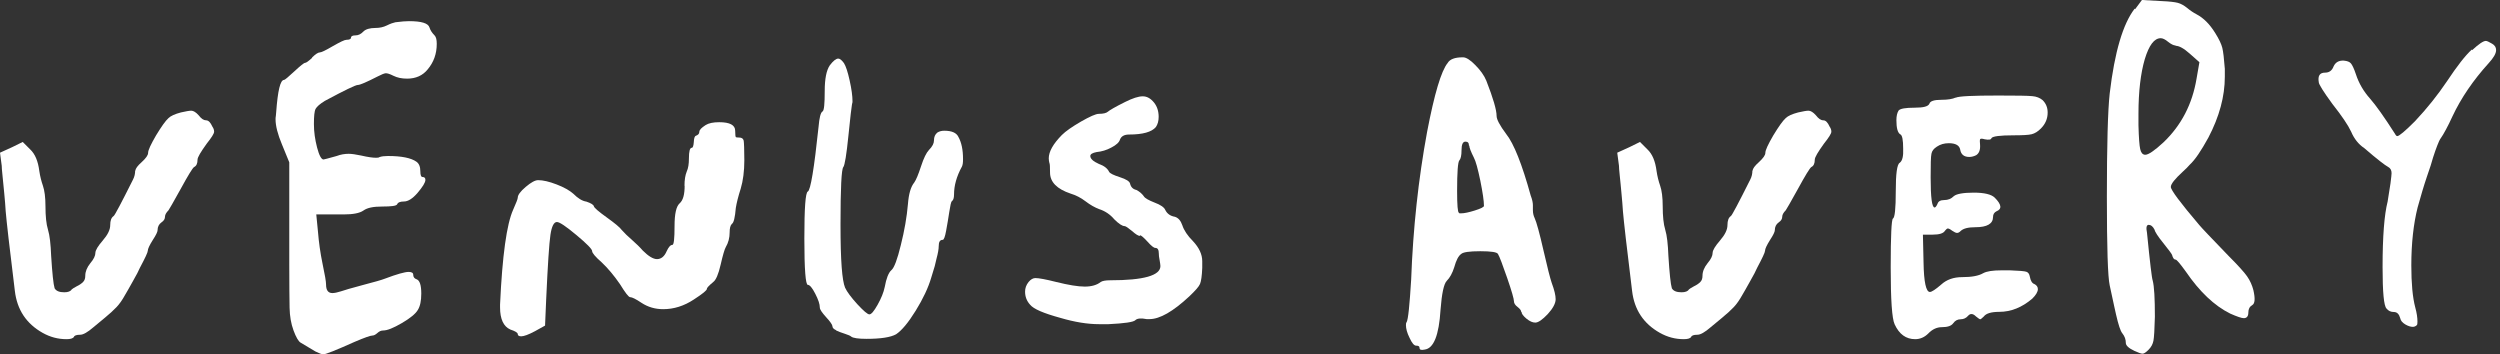
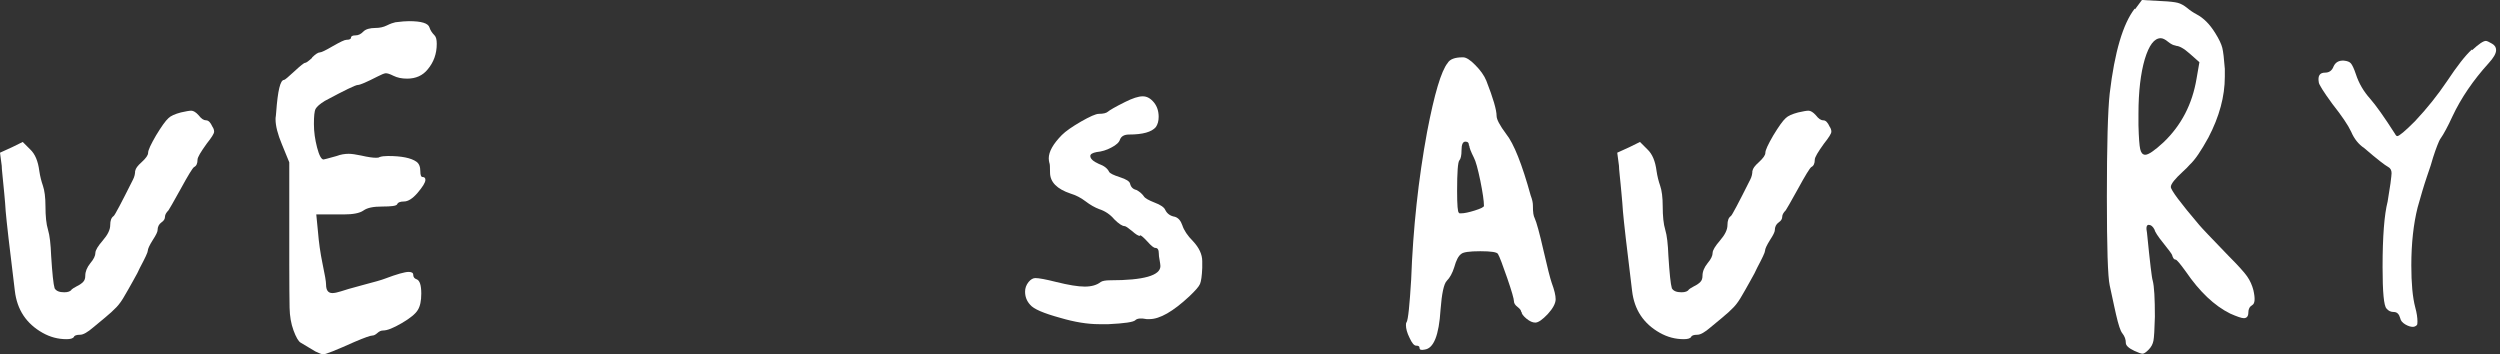
<svg xmlns="http://www.w3.org/2000/svg" width="127" height="18" viewBox="0 0 127 18" fill="none">
  <rect x="0" y="0" width="127" height="18" fill="#333333" stroke="none" />
  <path d="M6.882 8.663C6.882 8.567 6.987 8.422 7.203 8.23C7.412 8.037 7.524 7.885 7.524 7.765C7.524 7.628 7.66 7.34 7.925 6.882C8.198 6.433 8.406 6.136 8.559 6C8.671 5.888 8.888 5.791 9.192 5.711C9.441 5.655 9.618 5.623 9.714 5.623C9.826 5.623 9.955 5.703 10.091 5.856C10.227 6.032 10.348 6.112 10.468 6.112C10.588 6.112 10.693 6.217 10.789 6.433C10.845 6.513 10.877 6.594 10.877 6.69C10.877 6.786 10.749 6.987 10.5 7.299C10.195 7.725 10.035 7.989 10.035 8.11C10.035 8.302 9.979 8.43 9.858 8.487C9.778 8.543 9.553 8.912 9.176 9.602C8.799 10.283 8.591 10.644 8.559 10.684C8.447 10.797 8.382 10.909 8.382 11.005C8.382 11.118 8.326 11.214 8.206 11.294C8.069 11.39 8.005 11.527 8.005 11.695C8.005 11.775 7.925 11.944 7.757 12.2C7.596 12.457 7.508 12.642 7.508 12.738C7.508 12.818 7.372 13.107 7.107 13.604C7.051 13.741 6.93 13.973 6.746 14.294C6.561 14.623 6.433 14.855 6.353 14.984C6.217 15.232 6.072 15.441 5.92 15.601C5.767 15.762 5.559 15.954 5.302 16.163C5.045 16.372 4.853 16.532 4.741 16.628C4.452 16.877 4.227 17.005 4.075 17.005C3.882 17.005 3.778 17.045 3.754 17.117C3.698 17.198 3.57 17.23 3.377 17.23C2.952 17.23 2.551 17.125 2.166 16.909C1.34 16.444 0.866 15.738 0.754 14.775C0.481 12.561 0.329 11.214 0.289 10.733C0.273 10.46 0.249 10.163 0.217 9.834C0.184 9.505 0.16 9.201 0.128 8.928C0.096 8.647 0.088 8.479 0.088 8.422L0 7.757C0.441 7.564 0.826 7.38 1.155 7.211L1.532 7.588C1.781 7.821 1.933 8.182 1.997 8.687C2.037 8.96 2.102 9.209 2.182 9.441C2.262 9.674 2.31 10.019 2.31 10.484C2.31 10.981 2.35 11.382 2.438 11.671C2.527 11.96 2.575 12.401 2.599 13.003C2.655 13.885 2.711 14.438 2.775 14.647C2.856 14.783 3.016 14.848 3.265 14.848C3.457 14.848 3.586 14.799 3.642 14.703C3.682 14.663 3.77 14.615 3.898 14.543C4.035 14.479 4.139 14.406 4.219 14.326C4.299 14.246 4.332 14.142 4.332 14.005C4.332 13.797 4.42 13.58 4.588 13.372C4.765 13.163 4.845 12.987 4.845 12.85C4.845 12.714 4.973 12.505 5.222 12.216C5.471 11.928 5.599 11.671 5.599 11.438C5.599 11.206 5.655 11.053 5.775 10.973C5.832 10.933 6.16 10.316 6.754 9.128C6.834 8.976 6.866 8.824 6.866 8.663H6.882Z" fill="white" />
  <path d="M15.851 2.92C16.035 2.744 16.163 2.663 16.244 2.663C16.324 2.663 16.54 2.559 16.909 2.343C17.278 2.134 17.503 2.022 17.599 2.022C17.752 2.022 17.832 1.982 17.832 1.909C17.832 1.837 17.912 1.797 18.064 1.797C18.201 1.797 18.337 1.733 18.465 1.597C18.578 1.484 18.786 1.42 19.075 1.42C19.284 1.42 19.476 1.38 19.653 1.292C19.829 1.204 19.974 1.155 20.086 1.131C20.391 1.091 20.623 1.075 20.776 1.075C21.409 1.075 21.754 1.179 21.818 1.396C21.858 1.532 21.947 1.669 22.075 1.797C22.155 1.877 22.187 2.022 22.187 2.23C22.187 2.728 22.035 3.161 21.722 3.53C21.474 3.835 21.129 3.995 20.679 3.995C20.407 3.995 20.182 3.947 19.989 3.851C19.797 3.754 19.661 3.714 19.588 3.722C19.508 3.73 19.38 3.786 19.187 3.883C18.626 4.171 18.289 4.316 18.177 4.316C18.064 4.316 17.503 4.588 16.5 5.126C16.252 5.278 16.099 5.415 16.035 5.527C15.971 5.639 15.947 5.904 15.947 6.305C15.947 6.706 16.003 7.083 16.107 7.492C16.212 7.893 16.324 8.102 16.436 8.102C16.452 8.102 16.677 8.046 17.102 7.925C17.31 7.845 17.519 7.813 17.712 7.813C17.864 7.813 18.08 7.845 18.345 7.901C18.69 7.981 18.939 8.014 19.099 8.014C19.195 8.014 19.252 8.006 19.276 7.981C19.388 7.941 19.532 7.925 19.709 7.925C20.399 7.925 20.88 8.022 21.153 8.214C21.289 8.31 21.353 8.471 21.353 8.703C21.353 8.896 21.393 8.992 21.465 8.992C21.562 8.992 21.61 9.04 21.61 9.137C21.61 9.273 21.474 9.489 21.209 9.802C20.96 10.091 20.727 10.236 20.519 10.236C20.326 10.236 20.214 10.284 20.174 10.38C20.134 10.46 19.885 10.492 19.42 10.492C18.955 10.492 18.658 10.556 18.465 10.693C18.273 10.829 17.936 10.893 17.455 10.893H16.067L16.155 11.792C16.195 12.289 16.268 12.834 16.388 13.412C16.5 13.949 16.564 14.294 16.564 14.455C16.564 14.743 16.669 14.888 16.885 14.888C16.998 14.888 17.142 14.856 17.318 14.8C17.471 14.743 17.84 14.639 18.433 14.479C19.019 14.326 19.388 14.222 19.548 14.158C20.166 13.925 20.567 13.813 20.76 13.813C20.912 13.813 20.992 13.861 20.992 13.957C20.992 14.07 21.048 14.15 21.169 14.19C21.321 14.246 21.401 14.487 21.401 14.912C21.401 15.281 21.345 15.554 21.225 15.746C21.113 15.939 20.84 16.163 20.415 16.412C19.989 16.66 19.677 16.789 19.46 16.789C19.364 16.789 19.268 16.829 19.171 16.917C19.075 17.005 18.987 17.046 18.915 17.046C18.818 17.046 18.522 17.15 18.016 17.366C17.07 17.791 16.54 18 16.428 18C16.348 18 16.22 17.952 16.027 17.856C15.642 17.623 15.393 17.479 15.273 17.407C15.161 17.342 15.04 17.134 14.912 16.789C14.784 16.444 14.72 16.059 14.711 15.634C14.703 15.209 14.695 14.471 14.695 13.412V8.246L14.318 7.324C14.11 6.826 13.998 6.401 13.998 6.056C13.998 6.016 13.998 5.96 14.014 5.88C14.022 5.8 14.03 5.744 14.03 5.703C14.11 4.605 14.238 4.059 14.431 4.059C14.471 4.059 14.639 3.915 14.952 3.626C15.265 3.337 15.441 3.193 15.498 3.193C15.554 3.193 15.674 3.105 15.858 2.936L15.851 2.92Z" fill="white" />
-   <path d="M34.772 9.441C34.772 9.136 34.812 8.896 34.885 8.719C34.965 8.543 34.997 8.326 34.997 8.053C34.997 7.684 35.045 7.508 35.141 7.508C35.197 7.508 35.23 7.412 35.245 7.219C35.254 7.027 35.286 6.922 35.35 6.898C35.462 6.858 35.526 6.794 35.526 6.698C35.526 6.602 35.631 6.489 35.847 6.353C36 6.257 36.232 6.208 36.537 6.208C37.074 6.208 37.347 6.353 37.347 6.642C37.347 6.85 37.363 6.962 37.387 6.971C37.419 6.979 37.468 6.987 37.548 6.987C37.684 6.987 37.756 7.043 37.78 7.147C37.796 7.251 37.812 7.588 37.812 8.142C37.812 8.695 37.748 9.184 37.628 9.585C37.499 9.987 37.419 10.315 37.379 10.564C37.339 11.045 37.275 11.318 37.179 11.374C37.099 11.454 37.066 11.599 37.066 11.807C37.066 12.08 37.002 12.329 36.866 12.561C36.81 12.658 36.721 12.954 36.609 13.444C36.497 13.933 36.368 14.23 36.232 14.326C36.024 14.502 35.911 14.615 35.911 14.671C35.911 14.751 35.687 14.928 35.245 15.216C34.748 15.545 34.227 15.706 33.689 15.706C33.288 15.706 32.919 15.601 32.59 15.385C32.302 15.192 32.109 15.096 32.013 15.096C31.933 15.096 31.764 14.871 31.491 14.43C31.187 13.989 30.874 13.62 30.569 13.331C30.24 13.043 30.08 12.85 30.08 12.754C30.08 12.658 29.815 12.385 29.286 11.944C28.756 11.502 28.427 11.278 28.291 11.278C28.139 11.278 28.026 11.495 27.962 11.928C27.898 12.361 27.826 13.452 27.746 15.208L27.689 16.54L27.168 16.829C26.839 17.005 26.607 17.085 26.478 17.085C26.366 17.085 26.302 17.045 26.302 16.973C26.302 16.901 26.173 16.821 25.925 16.74C25.58 16.588 25.403 16.211 25.403 15.617V15.473C25.516 12.986 25.74 11.382 26.069 10.652C26.221 10.307 26.302 10.107 26.302 10.043C26.302 9.906 26.438 9.722 26.703 9.497C26.976 9.265 27.184 9.152 27.337 9.152C27.585 9.152 27.898 9.224 28.275 9.369C28.652 9.513 28.933 9.674 29.125 9.842C29.358 10.075 29.574 10.211 29.791 10.243C30.024 10.323 30.144 10.396 30.168 10.476C30.184 10.556 30.409 10.748 30.834 11.053C31.235 11.342 31.491 11.551 31.588 11.687C31.724 11.839 31.893 12.008 32.109 12.192C32.318 12.377 32.502 12.553 32.655 12.73C32.943 13.018 33.184 13.163 33.377 13.163C33.585 13.163 33.754 13.027 33.866 12.762C33.962 12.553 34.058 12.441 34.155 12.441C34.235 12.441 34.267 12.12 34.267 11.486C34.267 10.853 34.355 10.484 34.524 10.331C34.7 10.179 34.78 9.882 34.78 9.433L34.772 9.441Z" fill="white" />
-   <path d="M42.489 16.78C42.353 16.724 42.289 16.652 42.289 16.58C42.289 16.507 42.184 16.347 41.968 16.114C41.759 15.882 41.647 15.721 41.647 15.625C41.647 15.449 41.567 15.216 41.414 14.919C41.262 14.622 41.134 14.47 41.037 14.47C40.925 14.47 40.861 13.692 40.861 12.128C40.861 10.564 40.917 9.786 41.037 9.729C41.174 9.673 41.358 8.574 41.583 6.441C41.623 5.976 41.687 5.719 41.783 5.663C41.864 5.623 41.896 5.278 41.896 4.62C41.896 4.002 41.984 3.569 42.152 3.321C42.329 3.088 42.473 2.976 42.585 2.976C42.666 2.976 42.762 3.056 42.874 3.208C42.971 3.361 43.067 3.657 43.163 4.091C43.259 4.524 43.307 4.877 43.307 5.141C43.307 5.181 43.307 5.222 43.291 5.254C43.283 5.294 43.275 5.318 43.275 5.342C43.259 5.422 43.195 5.935 43.099 6.898C43.002 7.861 42.914 8.39 42.842 8.486C42.746 8.582 42.698 9.553 42.698 11.406C42.698 13.259 42.778 14.245 42.93 14.614C43.027 14.823 43.235 15.104 43.548 15.449C43.869 15.793 44.069 15.97 44.166 15.97C44.262 15.97 44.398 15.81 44.583 15.481C44.767 15.152 44.888 14.855 44.944 14.582C45.024 14.141 45.136 13.852 45.289 13.716C45.425 13.604 45.585 13.179 45.762 12.449C45.946 11.719 46.067 11.021 46.123 10.371C46.163 9.85 46.267 9.489 46.444 9.272C46.54 9.136 46.652 8.863 46.789 8.446C46.925 8.029 47.061 7.756 47.19 7.62C47.366 7.443 47.446 7.283 47.446 7.131C47.446 6.954 47.502 6.826 47.623 6.73C47.719 6.673 47.831 6.641 47.968 6.641C48.353 6.641 48.593 6.746 48.69 6.962C48.842 7.235 48.922 7.604 48.922 8.085C48.922 8.262 48.906 8.382 48.866 8.462C48.593 8.959 48.465 9.433 48.465 9.874C48.465 10.066 48.425 10.179 48.353 10.219C48.313 10.259 48.273 10.443 48.224 10.764C48.176 11.093 48.12 11.406 48.064 11.719C48.008 12.024 47.952 12.184 47.888 12.184C47.751 12.184 47.687 12.288 47.687 12.505C47.687 12.657 47.647 12.874 47.575 13.139L47.486 13.515C47.406 13.764 47.35 13.957 47.31 14.093C47.158 14.614 46.893 15.176 46.516 15.786C46.139 16.395 45.81 16.788 45.521 16.981C45.248 17.133 44.751 17.213 44.021 17.213C43.596 17.213 43.339 17.173 43.243 17.101C43.203 17.061 43.099 17.013 42.922 16.957C42.746 16.901 42.593 16.844 42.457 16.78H42.489Z" fill="white" />
  <path d="M57.906 11.984C57.825 11.984 57.697 11.904 57.505 11.735C57.312 11.575 57.184 11.486 57.128 11.486C57.015 11.486 56.839 11.374 56.606 11.142C56.398 10.893 56.133 10.716 55.828 10.62C55.62 10.54 55.387 10.412 55.146 10.227C54.906 10.043 54.649 9.914 54.384 9.834C53.694 9.602 53.342 9.249 53.342 8.767C53.342 8.479 53.334 8.318 53.309 8.278C53.294 8.222 53.277 8.142 53.277 8.045C53.277 7.7 53.502 7.307 53.943 6.858C54.136 6.666 54.457 6.441 54.914 6.176C55.363 5.92 55.668 5.783 55.82 5.783C56.053 5.783 56.205 5.743 56.285 5.671C56.366 5.599 56.654 5.43 57.152 5.182C57.537 4.989 57.834 4.893 58.05 4.893C58.267 4.893 58.451 4.997 58.628 5.214C58.78 5.406 58.86 5.647 58.86 5.936C58.86 6.144 58.812 6.321 58.716 6.457C58.507 6.706 58.05 6.834 57.36 6.834C57.112 6.834 56.959 6.922 56.895 7.091C56.855 7.227 56.711 7.364 56.462 7.492C56.213 7.628 55.965 7.7 55.708 7.725C55.499 7.765 55.387 7.829 55.387 7.925C55.387 8.061 55.531 8.198 55.82 8.326C56.093 8.422 56.261 8.559 56.342 8.727C56.382 8.807 56.566 8.896 56.887 9C57.216 9.104 57.384 9.217 57.408 9.329C57.449 9.505 57.553 9.61 57.729 9.65C57.882 9.73 58.01 9.834 58.106 9.971C58.162 10.067 58.347 10.171 58.652 10.291C58.957 10.404 59.141 10.532 59.197 10.668C59.293 10.861 59.454 10.973 59.687 11.013C59.863 11.069 59.983 11.214 60.063 11.446C60.144 11.695 60.32 11.968 60.609 12.257C60.914 12.585 61.074 12.922 61.074 13.267V13.612C61.058 14.013 61.018 14.286 60.962 14.422C60.906 14.559 60.721 14.767 60.416 15.056C59.59 15.826 58.916 16.211 58.395 16.211H58.251C57.962 16.155 57.769 16.171 57.673 16.267C57.577 16.363 57.128 16.428 56.318 16.468H55.828C55.251 16.468 54.593 16.363 53.863 16.147C53.013 15.914 52.507 15.698 52.331 15.481C52.154 15.289 52.074 15.064 52.074 14.815C52.074 14.639 52.13 14.479 52.251 14.326C52.363 14.19 52.483 14.126 52.596 14.126C52.772 14.126 53.125 14.19 53.662 14.326C54.28 14.479 54.761 14.559 55.106 14.559C55.451 14.559 55.724 14.479 55.916 14.326C55.997 14.27 56.157 14.238 56.406 14.238C58.098 14.238 58.949 13.997 58.949 13.516C58.949 13.46 58.932 13.355 58.908 13.211C58.876 13.067 58.868 12.954 58.868 12.882C58.868 12.69 58.812 12.594 58.692 12.594C58.612 12.594 58.483 12.489 58.291 12.273C58.098 12.064 57.97 11.952 57.914 11.952L57.906 11.984Z" fill="white" />
-   <path d="M77.278 15.85C77.278 15.77 77.214 15.69 77.094 15.594C76.965 15.498 76.909 15.401 76.909 15.305C76.909 15.193 76.797 14.792 76.564 14.118C76.331 13.444 76.179 13.043 76.099 12.907C76.059 12.81 75.762 12.762 75.2 12.762C74.639 12.762 74.318 12.81 74.222 12.907C74.085 13.003 73.973 13.227 73.877 13.572C73.781 13.877 73.652 14.11 73.5 14.262C73.347 14.415 73.243 14.904 73.179 15.738C73.099 17.029 72.834 17.703 72.369 17.759C72.192 17.799 72.112 17.767 72.112 17.671C72.112 17.591 72.056 17.559 71.936 17.559C71.84 17.559 71.727 17.431 71.607 17.166C71.478 16.909 71.422 16.693 71.422 16.516C71.422 16.436 71.43 16.388 71.454 16.372C71.535 16.235 71.607 15.514 71.687 14.206C71.783 11.591 72.056 9.088 72.497 6.698C72.866 4.773 73.211 3.61 73.54 3.201C73.652 3.008 73.909 2.912 74.294 2.912H74.326C74.478 2.912 74.687 3.04 74.944 3.305C75.2 3.562 75.393 3.827 75.505 4.099C75.85 4.982 76.027 5.583 76.027 5.888C76.027 6.064 76.187 6.369 76.516 6.81C76.901 7.292 77.318 8.334 77.759 9.931C77.84 10.139 77.871 10.308 77.871 10.42V10.677C77.871 10.829 77.904 10.965 77.96 11.078C78.056 11.286 78.208 11.84 78.409 12.722C78.609 13.604 78.754 14.158 78.826 14.367C78.963 14.735 79.027 15.008 79.027 15.201C79.027 15.409 78.89 15.666 78.626 15.955C78.353 16.243 78.144 16.388 77.992 16.388C77.856 16.388 77.711 16.324 77.543 16.187C77.382 16.051 77.294 15.939 77.294 15.842L77.278 15.85ZM74.623 7.396C74.623 7.26 74.567 7.195 74.446 7.195C74.31 7.195 74.246 7.34 74.246 7.629C74.246 7.901 74.206 8.07 74.134 8.15C74.061 8.23 74.021 8.744 74.021 9.706C74.021 10.42 74.053 10.781 74.109 10.805L74.142 10.837H74.23C74.382 10.837 74.615 10.789 74.92 10.693C75.225 10.597 75.385 10.516 75.385 10.46C75.385 10.211 75.321 9.778 75.2 9.177C75.072 8.567 74.968 8.182 74.872 8.006C74.719 7.701 74.639 7.492 74.639 7.396H74.623Z" fill="white" />
+   <path d="M77.278 15.85C77.278 15.77 77.214 15.69 77.094 15.594C76.965 15.498 76.909 15.401 76.909 15.305C76.909 15.193 76.797 14.792 76.564 14.118C76.331 13.444 76.179 13.043 76.099 12.907C76.059 12.81 75.762 12.762 75.2 12.762C74.639 12.762 74.318 12.81 74.222 12.907C74.085 13.003 73.973 13.227 73.877 13.572C73.781 13.877 73.652 14.11 73.5 14.262C73.347 14.415 73.243 14.904 73.179 15.738C73.099 17.029 72.834 17.703 72.369 17.759C72.192 17.799 72.112 17.767 72.112 17.671C72.112 17.591 72.056 17.559 71.936 17.559C71.84 17.559 71.727 17.431 71.607 17.166C71.478 16.909 71.422 16.693 71.422 16.516C71.422 16.436 71.43 16.388 71.454 16.372C71.535 16.235 71.607 15.514 71.687 14.206C71.783 11.591 72.056 9.088 72.497 6.698C72.866 4.773 73.211 3.61 73.54 3.201C73.652 3.008 73.909 2.912 74.294 2.912H74.326C74.478 2.912 74.687 3.04 74.944 3.305C75.2 3.562 75.393 3.827 75.505 4.099C75.85 4.982 76.027 5.583 76.027 5.888C76.027 6.064 76.187 6.369 76.516 6.81C76.901 7.292 77.318 8.334 77.759 9.931C77.84 10.139 77.871 10.308 77.871 10.42C77.871 10.829 77.904 10.965 77.96 11.078C78.056 11.286 78.208 11.84 78.409 12.722C78.609 13.604 78.754 14.158 78.826 14.367C78.963 14.735 79.027 15.008 79.027 15.201C79.027 15.409 78.89 15.666 78.626 15.955C78.353 16.243 78.144 16.388 77.992 16.388C77.856 16.388 77.711 16.324 77.543 16.187C77.382 16.051 77.294 15.939 77.294 15.842L77.278 15.85ZM74.623 7.396C74.623 7.26 74.567 7.195 74.446 7.195C74.31 7.195 74.246 7.34 74.246 7.629C74.246 7.901 74.206 8.07 74.134 8.15C74.061 8.23 74.021 8.744 74.021 9.706C74.021 10.42 74.053 10.781 74.109 10.805L74.142 10.837H74.23C74.382 10.837 74.615 10.789 74.92 10.693C75.225 10.597 75.385 10.516 75.385 10.46C75.385 10.211 75.321 9.778 75.2 9.177C75.072 8.567 74.968 8.182 74.872 8.006C74.719 7.701 74.639 7.492 74.639 7.396H74.623Z" fill="white" />
  <path d="M89.038 8.663C89.038 8.567 89.142 8.422 89.359 8.23C89.567 8.037 89.68 7.885 89.68 7.765C89.68 7.628 89.816 7.34 90.081 6.882C90.354 6.433 90.562 6.136 90.715 6C90.827 5.888 91.043 5.791 91.348 5.711C91.597 5.655 91.773 5.623 91.87 5.623C91.982 5.623 92.11 5.703 92.247 5.856C92.383 6.032 92.503 6.112 92.624 6.112C92.744 6.112 92.848 6.217 92.945 6.433C93.001 6.513 93.033 6.594 93.033 6.69C93.033 6.786 92.904 6.987 92.656 7.299C92.351 7.725 92.191 7.989 92.191 8.11C92.191 8.302 92.134 8.43 92.014 8.487C91.934 8.543 91.709 8.912 91.332 9.602C90.955 10.283 90.747 10.644 90.715 10.684C90.602 10.797 90.538 10.909 90.538 11.005C90.538 11.118 90.482 11.214 90.362 11.294C90.225 11.39 90.161 11.527 90.161 11.695C90.161 11.775 90.081 11.944 89.912 12.2C89.752 12.457 89.664 12.642 89.664 12.738C89.664 12.818 89.527 13.107 89.263 13.604C89.207 13.741 89.086 13.973 88.902 14.294C88.717 14.623 88.589 14.855 88.509 14.984C88.372 15.232 88.228 15.441 88.076 15.601C87.923 15.762 87.715 15.954 87.458 16.163C87.201 16.372 87.009 16.532 86.896 16.628C86.608 16.877 86.383 17.005 86.231 17.005C86.038 17.005 85.934 17.045 85.91 17.117C85.854 17.198 85.725 17.23 85.533 17.23C85.108 17.23 84.707 17.125 84.322 16.909C83.495 16.444 83.022 15.738 82.91 14.775C82.637 12.561 82.485 11.214 82.445 10.733C82.428 10.46 82.404 10.163 82.372 9.834C82.34 9.505 82.316 9.201 82.284 8.928C82.252 8.647 82.244 8.479 82.244 8.422L82.156 7.757C82.597 7.564 82.982 7.38 83.311 7.211L83.688 7.588C83.936 7.821 84.089 8.182 84.153 8.687C84.193 8.96 84.257 9.209 84.338 9.441C84.418 9.674 84.466 10.019 84.466 10.484C84.466 10.981 84.506 11.382 84.594 11.671C84.683 11.96 84.731 12.401 84.755 13.003C84.811 13.885 84.867 14.438 84.931 14.647C85.011 14.783 85.172 14.848 85.421 14.848C85.613 14.848 85.741 14.799 85.797 14.703C85.838 14.663 85.926 14.615 86.054 14.543C86.191 14.479 86.295 14.406 86.375 14.326C86.455 14.246 86.487 14.142 86.487 14.005C86.487 13.797 86.576 13.58 86.744 13.372C86.921 13.163 87.001 12.987 87.001 12.85C87.001 12.714 87.129 12.505 87.378 12.216C87.626 11.928 87.755 11.671 87.755 11.438C87.755 11.206 87.811 11.053 87.931 10.973C87.987 10.933 88.316 10.316 88.91 9.128C88.99 8.976 89.022 8.824 89.022 8.663H89.038Z" fill="white" />
-   <path d="M99.345 4.965C99.497 4.885 100.219 4.853 101.51 4.853C102.457 4.853 103.034 4.861 103.243 4.885C103.452 4.901 103.628 4.973 103.764 5.086C103.941 5.262 104.021 5.471 104.021 5.719C104.021 6.024 103.909 6.297 103.676 6.529C103.524 6.682 103.371 6.778 103.211 6.818C103.059 6.858 102.746 6.874 102.288 6.874C101.599 6.874 101.222 6.923 101.165 7.019C101.149 7.099 101.029 7.115 100.821 7.075C100.684 7.035 100.612 7.035 100.588 7.075C100.572 7.115 100.572 7.211 100.588 7.364C100.604 7.612 100.54 7.789 100.387 7.885C100.275 7.941 100.155 7.973 100.042 7.973C99.77 7.973 99.617 7.845 99.577 7.596C99.537 7.388 99.345 7.275 99 7.275C98.767 7.275 98.567 7.332 98.39 7.452C98.238 7.548 98.141 7.668 98.117 7.813C98.085 7.957 98.077 8.358 98.077 9.008C98.077 10.027 98.141 10.54 98.278 10.54C98.318 10.54 98.366 10.484 98.422 10.364C98.462 10.227 98.575 10.163 98.767 10.163C98.96 10.163 99.12 10.099 99.256 9.963C99.393 9.85 99.73 9.786 100.267 9.786C100.805 9.786 101.165 9.874 101.334 10.043C101.679 10.388 101.711 10.62 101.422 10.733C101.31 10.789 101.246 10.885 101.246 11.021C101.246 11.366 100.949 11.543 100.347 11.543C99.978 11.543 99.73 11.607 99.593 11.743C99.537 11.799 99.481 11.832 99.417 11.832C99.353 11.832 99.281 11.791 99.168 11.719C99.064 11.639 98.992 11.607 98.952 11.607C98.912 11.607 98.863 11.647 98.807 11.719C98.727 11.856 98.518 11.92 98.174 11.92H97.684L97.716 13.332C97.732 14.334 97.845 14.832 98.037 14.832C98.133 14.832 98.326 14.703 98.615 14.454C98.887 14.206 99.24 14.078 99.681 14.078C100.163 14.078 100.516 14.013 100.748 13.877C100.925 13.781 101.23 13.733 101.671 13.733H102.104C102.569 13.749 102.842 13.773 102.938 13.805C103.034 13.837 103.091 13.917 103.115 14.053C103.155 14.262 103.227 14.39 103.347 14.43C103.46 14.486 103.524 14.575 103.524 14.687C103.524 14.823 103.428 14.984 103.235 15.176C102.714 15.617 102.16 15.842 101.559 15.842C101.157 15.842 100.893 15.922 100.78 16.075C100.684 16.171 100.62 16.219 100.596 16.219C100.572 16.219 100.492 16.171 100.379 16.075C100.227 15.922 100.091 15.914 99.978 16.043C99.882 16.155 99.754 16.219 99.601 16.219C99.449 16.219 99.321 16.283 99.224 16.42C99.128 16.556 98.936 16.62 98.647 16.62C98.398 16.62 98.165 16.724 97.957 16.941C97.764 17.134 97.54 17.23 97.291 17.23C96.826 17.23 96.481 16.981 96.248 16.476C96.112 16.187 96.048 15.225 96.048 13.588C96.048 11.952 96.088 11.166 96.16 11.102C96.256 11.062 96.305 10.604 96.305 9.714C96.305 8.824 96.369 8.35 96.505 8.27C96.641 8.174 96.698 7.933 96.681 7.548C96.681 7.107 96.633 6.866 96.537 6.826C96.401 6.746 96.337 6.505 96.337 6.104C96.337 5.896 96.377 5.727 96.449 5.615C96.529 5.519 96.794 5.471 97.259 5.471C97.724 5.471 97.949 5.406 98.013 5.27C98.053 5.134 98.254 5.07 98.623 5.07C98.952 5.07 99.192 5.029 99.345 4.957V4.965Z" fill="white" />
  <path d="M108.465 0.465L108.81 0L109.821 0.056C110.206 0.072 110.478 0.104 110.631 0.144C110.783 0.184 110.944 0.273 111.104 0.401C111.265 0.537 111.425 0.642 111.577 0.722C111.946 0.914 112.259 1.235 112.532 1.676C112.724 1.981 112.845 2.238 112.893 2.43C112.941 2.623 112.981 2.976 113.021 3.497V3.898C113.021 4.901 112.741 5.928 112.187 6.987C111.818 7.66 111.505 8.126 111.232 8.374C111.152 8.47 111.04 8.583 110.888 8.719C110.487 9.088 110.278 9.345 110.278 9.497C110.278 9.65 110.759 10.299 111.722 11.43C111.834 11.567 112.331 12.088 113.198 12.986C113.679 13.468 114 13.821 114.152 14.037C114.305 14.254 114.409 14.494 114.473 14.743C114.569 15.168 114.553 15.417 114.417 15.497C114.281 15.577 114.216 15.698 114.216 15.874C114.216 16.067 114.136 16.163 113.984 16.163C113.872 16.163 113.639 16.083 113.294 15.93C112.484 15.529 111.738 14.815 111.04 13.797C110.751 13.396 110.575 13.187 110.519 13.187C110.438 13.187 110.382 13.107 110.342 12.954C110.326 12.898 110.174 12.698 109.893 12.345C109.612 12 109.468 11.767 109.444 11.655C109.364 11.502 109.267 11.422 109.155 11.422C109.043 11.422 109.011 11.559 109.067 11.823C109.219 13.347 109.315 14.149 109.356 14.246C109.436 14.55 109.468 15.168 109.468 16.091C109.452 16.724 109.428 17.133 109.396 17.302C109.364 17.478 109.283 17.631 109.147 17.767C109.011 17.903 108.914 17.968 108.842 17.968C108.77 17.968 108.634 17.919 108.425 17.823C108.136 17.687 107.992 17.55 107.992 17.422C107.992 17.246 107.936 17.085 107.815 16.933C107.719 16.821 107.615 16.5 107.495 15.978C107.478 15.898 107.366 15.409 107.174 14.502C107.077 14.077 107.029 12.577 107.029 9.994C107.029 7.412 107.077 5.607 107.174 4.741C107.422 2.639 107.847 1.211 108.441 0.441L108.465 0.465ZM110.519 2.31C110.422 2.31 110.294 2.246 110.142 2.126C109.989 1.997 109.861 1.941 109.765 1.941C109.436 1.941 109.171 2.294 108.954 3.008C108.746 3.722 108.634 4.644 108.634 5.783V6.361C108.65 6.995 108.682 7.404 108.722 7.572C108.762 7.749 108.834 7.845 108.954 7.861H108.987C109.139 7.861 109.452 7.652 109.909 7.227C110.815 6.361 111.369 5.286 111.585 3.995L111.73 3.16L111.241 2.727C110.936 2.454 110.695 2.326 110.519 2.326V2.31Z" fill="white" />
  <path d="M125.591 2.543C125.92 2.238 126.152 2.078 126.281 2.078C126.337 2.078 126.441 2.126 126.601 2.222C126.738 2.302 126.802 2.407 126.802 2.543C126.802 2.719 126.674 2.936 126.425 3.209C125.639 4.075 125.021 4.981 124.58 5.92C124.468 6.168 124.355 6.393 124.251 6.586C124.147 6.778 124.067 6.914 124.003 7.003C123.938 7.091 123.882 7.211 123.818 7.38C123.754 7.54 123.682 7.749 123.601 7.997C123.545 8.206 123.441 8.543 123.281 8.992C123.128 9.441 122.976 9.963 122.815 10.54C122.607 11.366 122.495 12.353 122.495 13.484C122.495 14.39 122.559 15.104 122.695 15.617C122.775 15.906 122.807 16.147 122.807 16.339C122.807 16.436 122.799 16.492 122.775 16.516C122.719 16.572 122.647 16.604 122.575 16.604C122.462 16.604 122.326 16.564 122.182 16.476C122.037 16.387 121.957 16.291 121.933 16.171C121.877 15.962 121.773 15.85 121.612 15.85C121.452 15.85 121.331 15.794 121.235 15.674C121.099 15.537 121.035 14.839 121.035 13.564C121.035 12.008 121.123 10.901 121.291 10.243C121.291 10.227 121.339 9.914 121.436 9.321C121.476 9.016 121.492 8.84 121.492 8.799C121.492 8.647 121.436 8.543 121.315 8.479C121.163 8.398 120.754 8.086 120.104 7.524C119.815 7.332 119.591 7.051 119.438 6.69C119.286 6.361 118.965 5.888 118.484 5.278C118.019 4.644 117.794 4.275 117.794 4.179C117.738 3.85 117.842 3.69 118.115 3.69C118.323 3.69 118.468 3.586 118.548 3.369C118.644 3.161 118.821 3.064 119.069 3.08C119.246 3.096 119.366 3.144 119.43 3.225C119.495 3.305 119.583 3.481 119.679 3.77C119.831 4.235 120.072 4.644 120.401 5.013C120.69 5.342 121.115 5.936 121.668 6.802C121.708 6.882 121.749 6.914 121.781 6.914C121.877 6.914 122.174 6.666 122.679 6.16C123.297 5.503 123.834 4.829 124.299 4.139C124.821 3.353 125.246 2.808 125.567 2.519L125.591 2.543Z" fill="white" />
</svg>